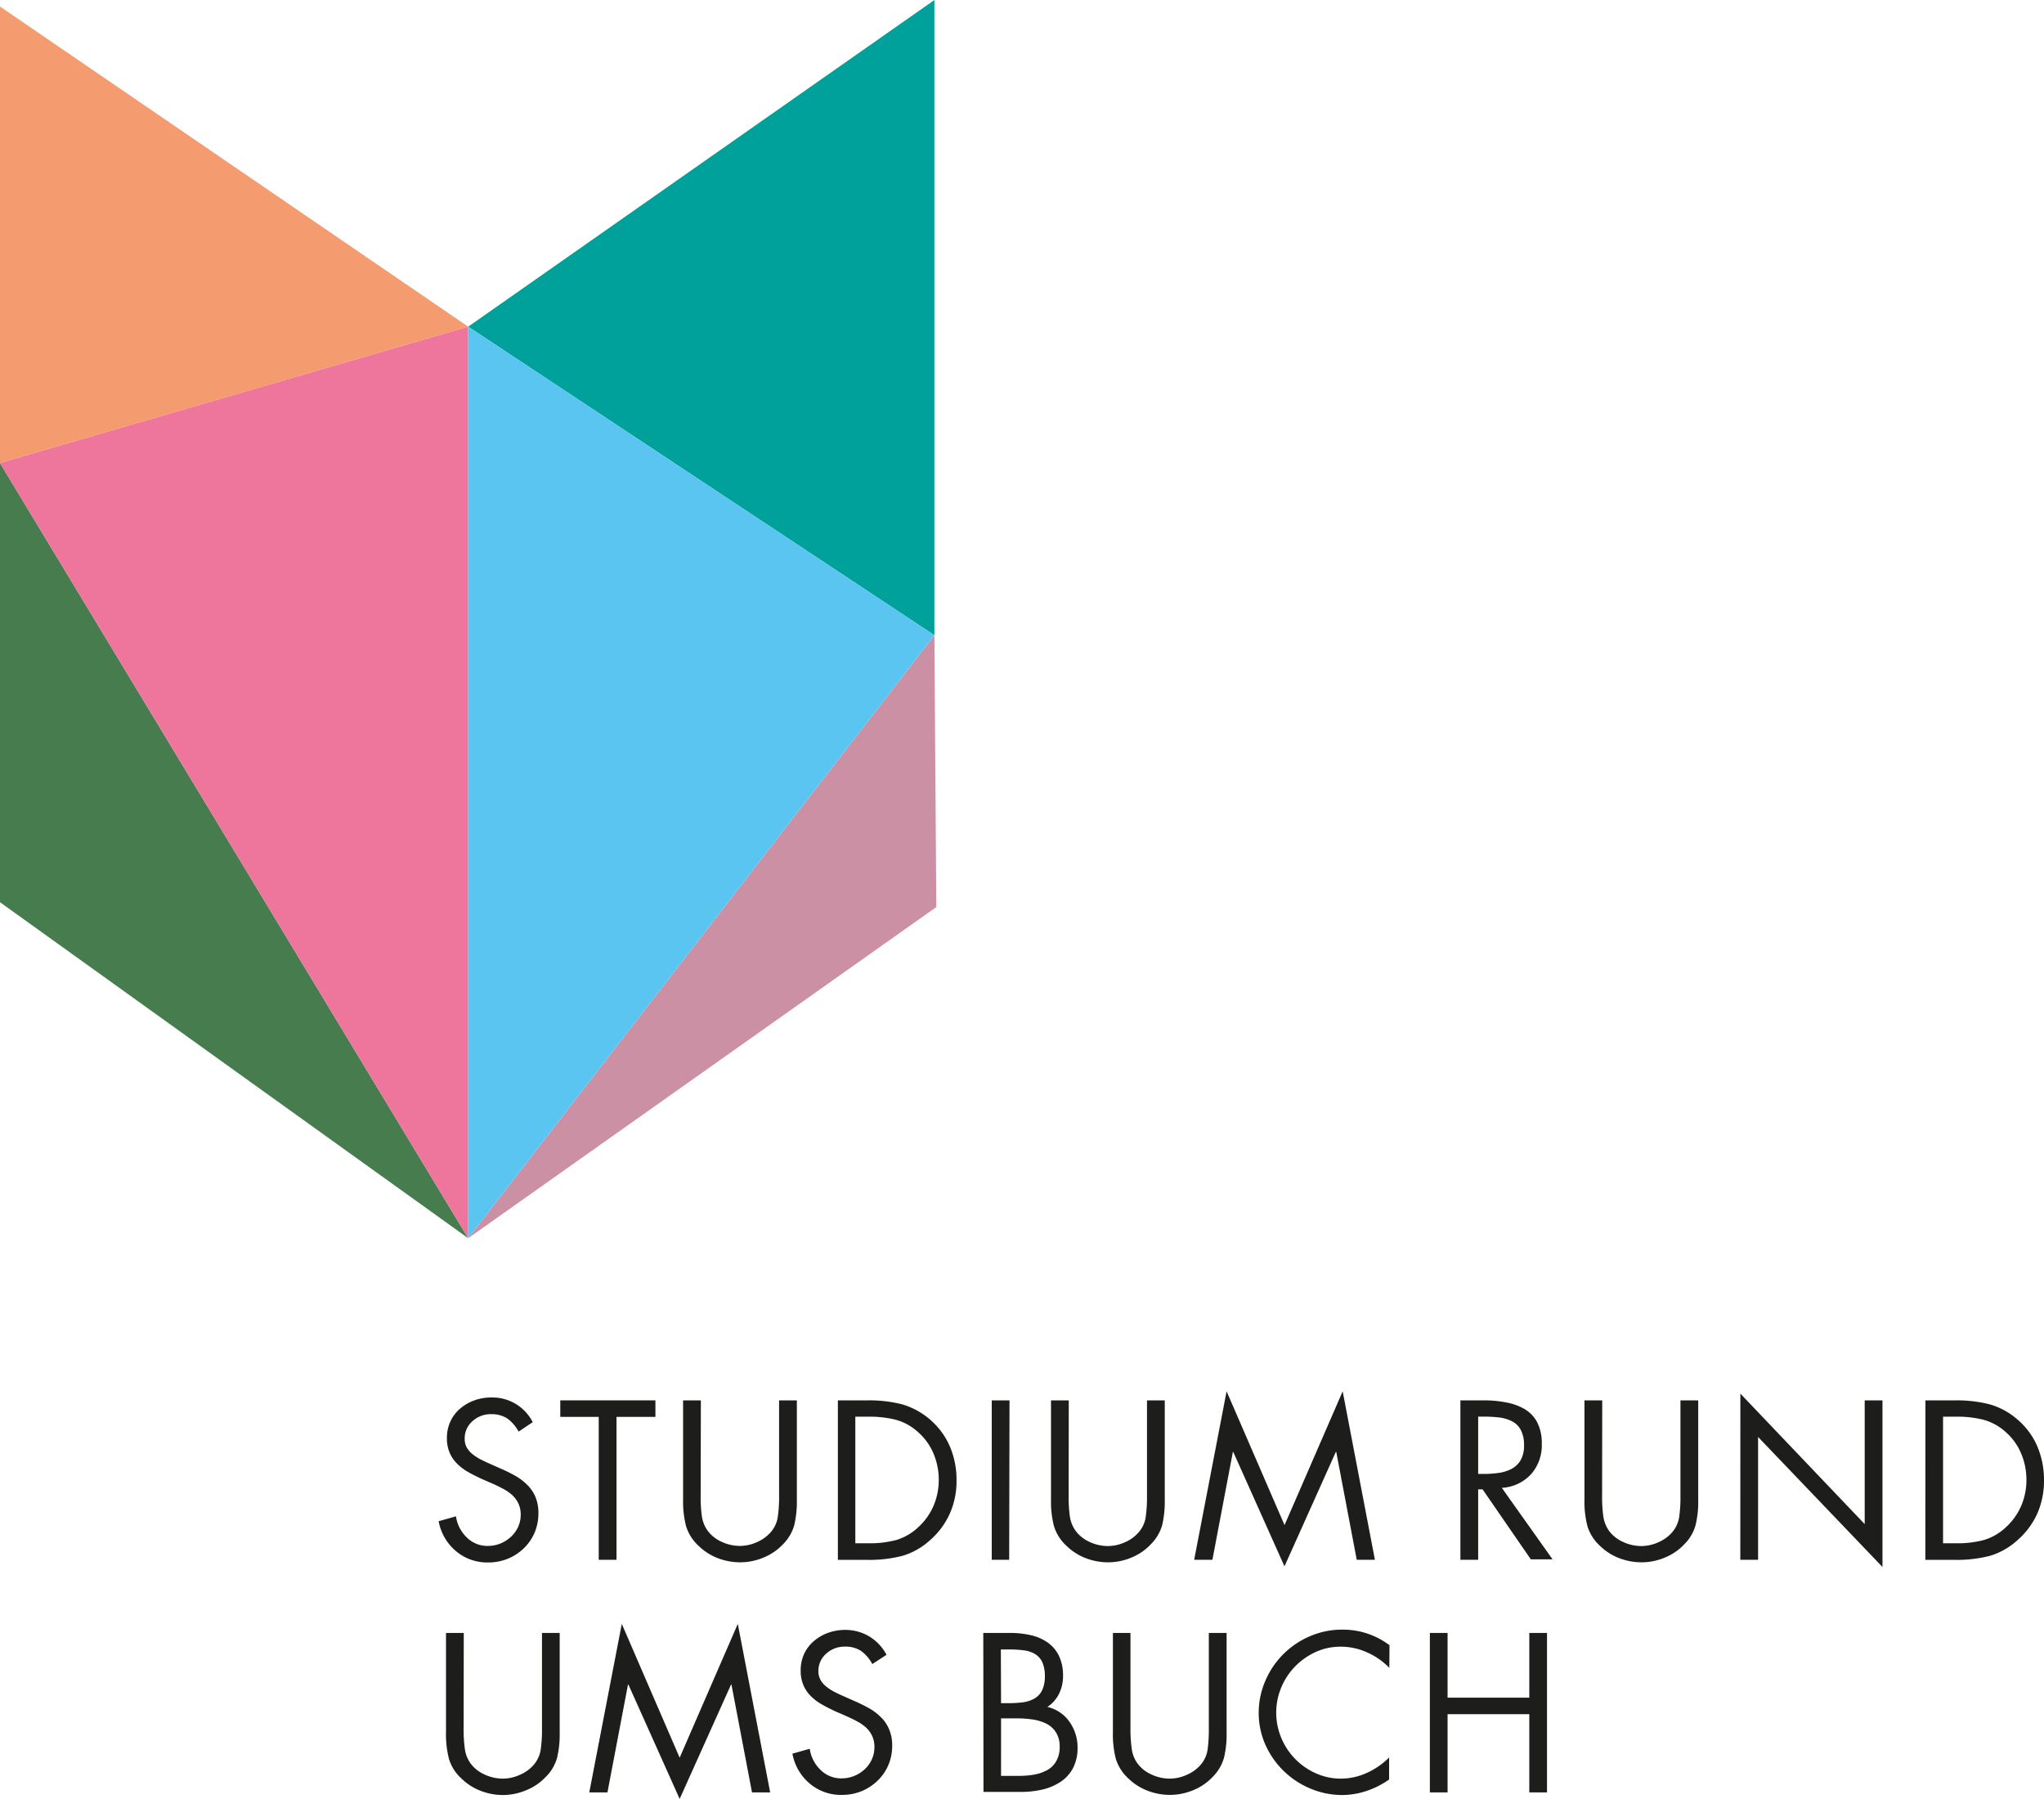
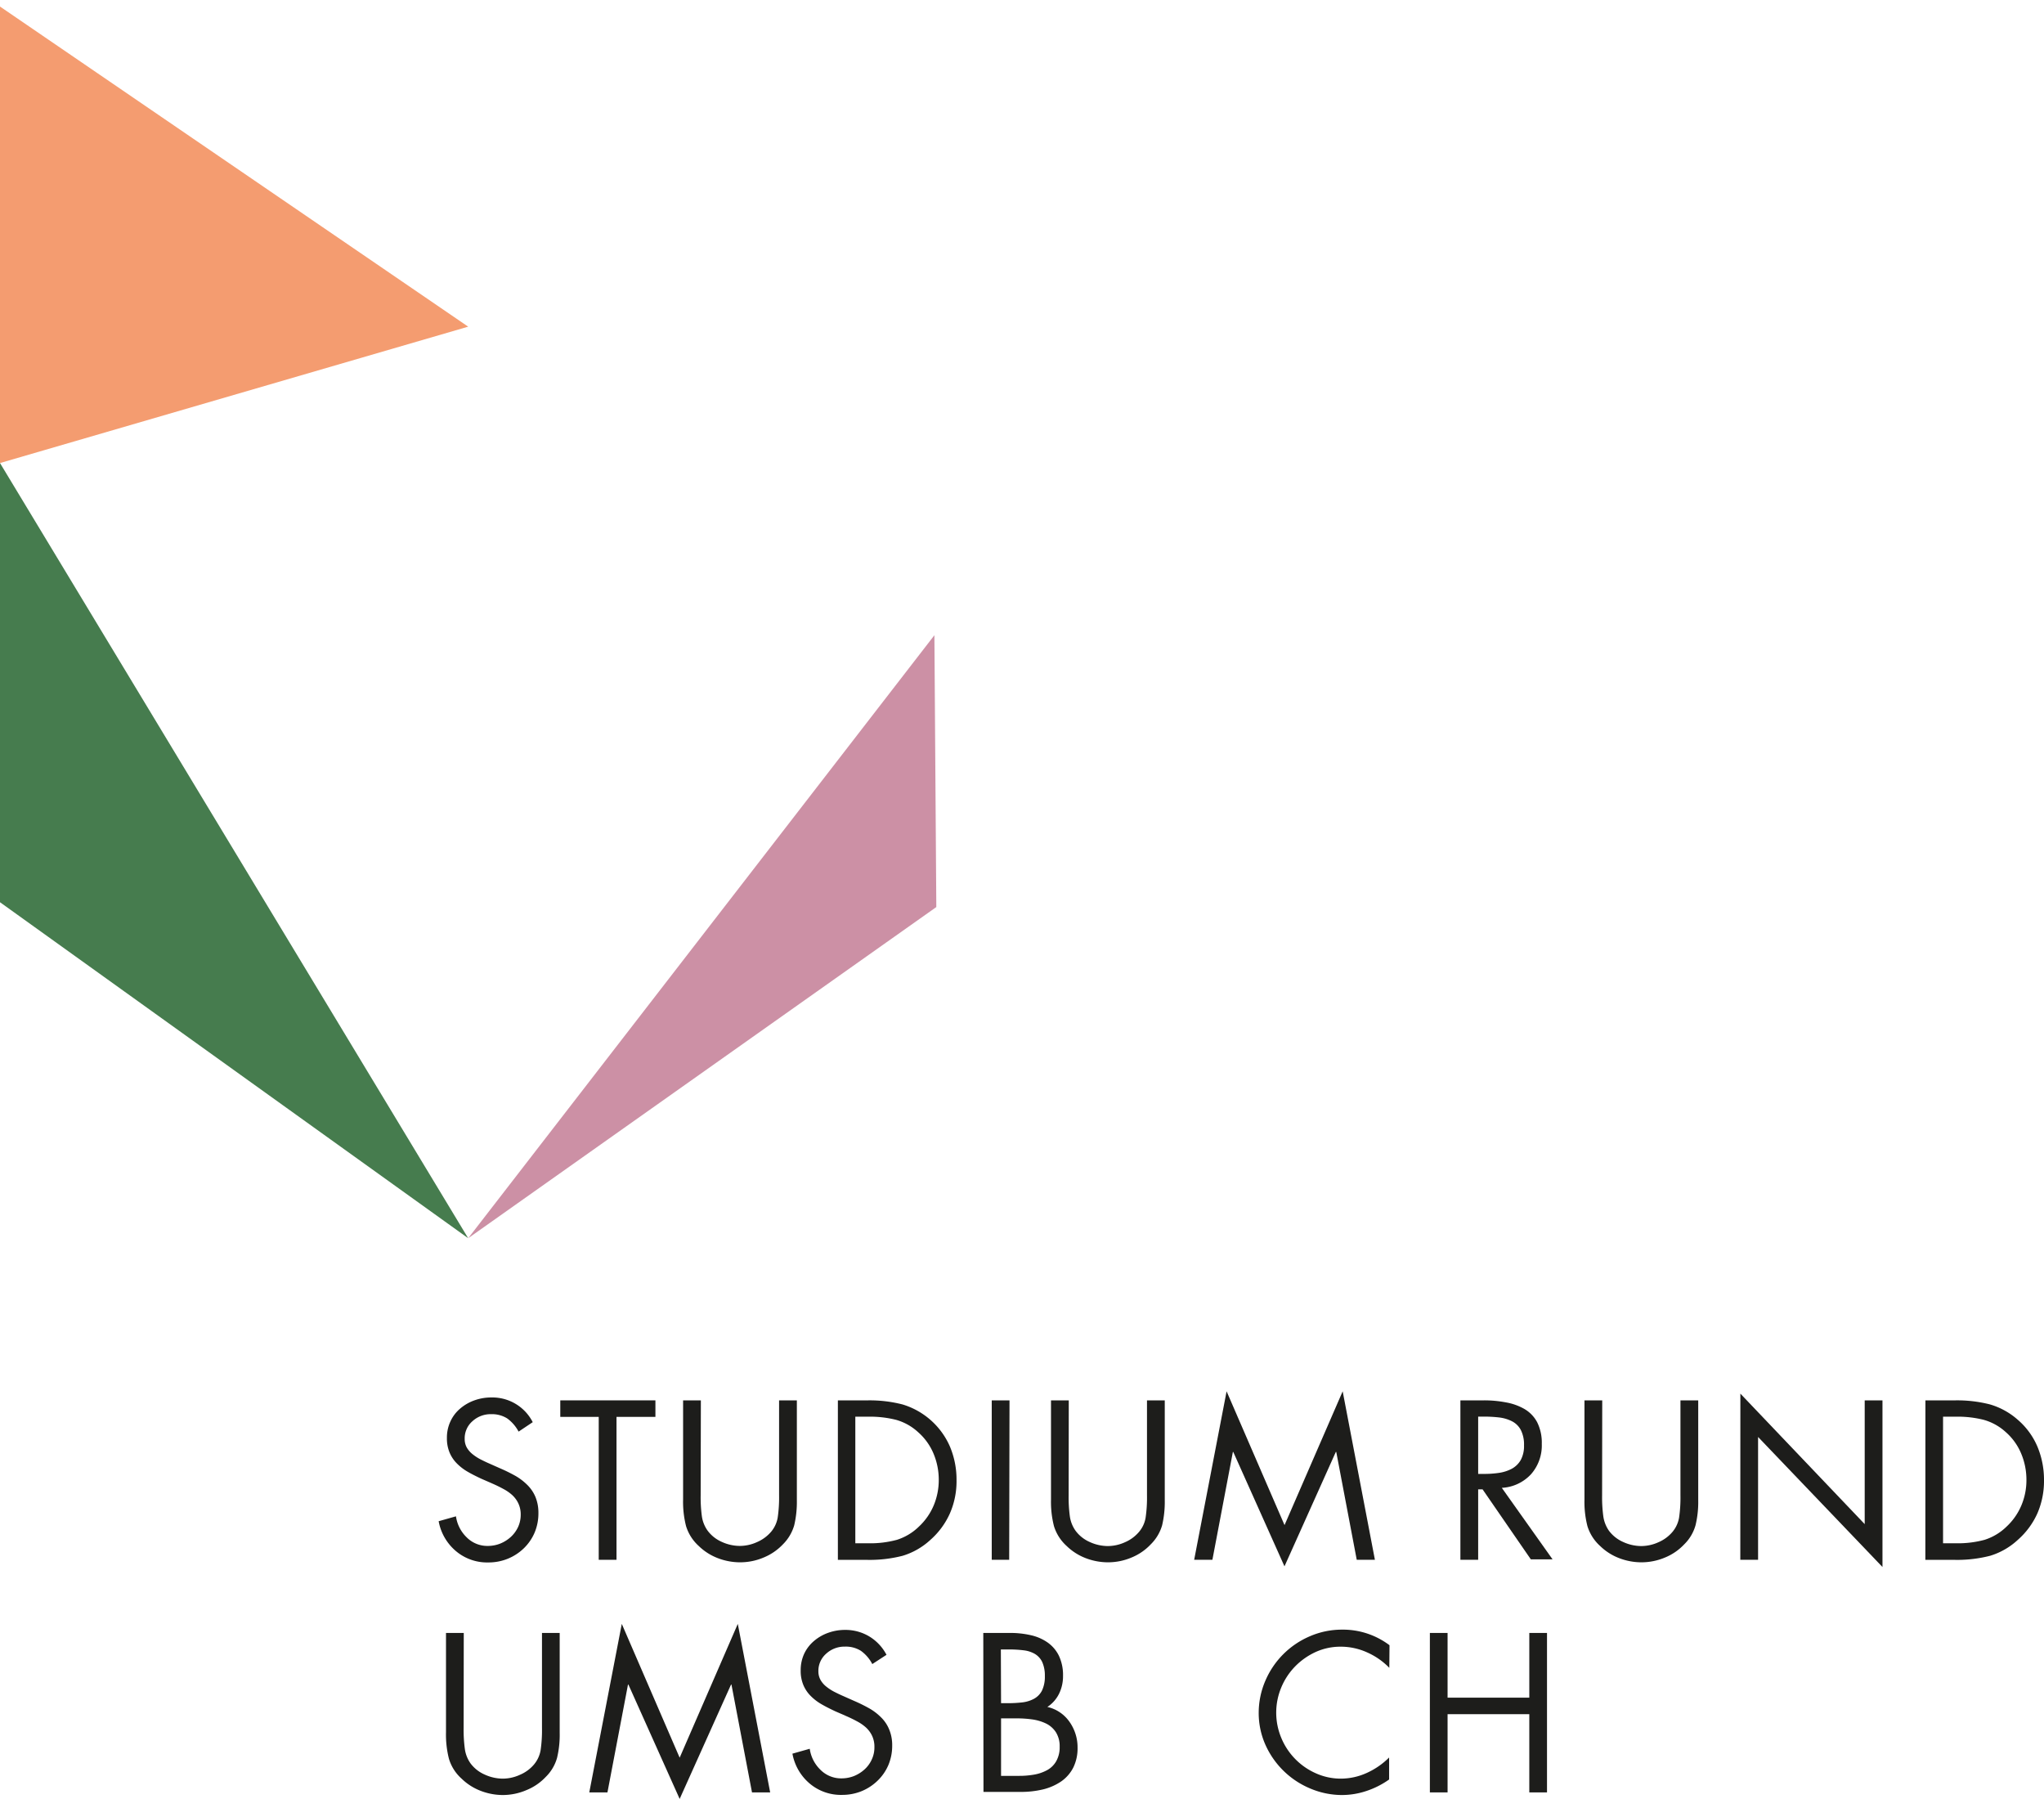
<svg xmlns="http://www.w3.org/2000/svg" id="Ebene_1" data-name="Ebene 1" viewBox="0 0 309.4 272.26">
  <defs>
    <style>.cls-1{fill:#f49c70;}.cls-2{fill:#467c4e;}.cls-3{fill:#00a19a;}.cls-4{fill:#cc90a5;}.cls-5{fill:#ee759b;}.cls-6{fill:#5bc5f2;}.cls-7{fill:#1d1d1b;}</style>
  </defs>
  <title>SruB-Logo</title>
  <polygon class="cls-1" points="0 0.99 0 70.08 70.87 49.44 0 0.99" />
  <polygon class="cls-2" points="70.87 187.4 0 136.55 0 70.08 70.87 187.4" />
-   <polygon class="cls-3" points="141.44 0 141.44 96.14 70.87 49.44 141.44 0" />
  <polygon class="cls-4" points="141.73 137.28 70.87 187.4 141.44 96.14 141.73 137.28" />
-   <polygon class="cls-5" points="70.87 49.44 70.87 187.4 0 70.08 70.87 49.44" />
-   <polygon class="cls-6" points="141.44 96.14 70.87 187.4 70.87 49.44 141.44 96.14" />
  <path class="cls-7" d="M356.38,339a5.85,5.85,0,0,0-1.73-2,4.35,4.35,0,0,0-2.43-.64,4.07,4.07,0,0,0-2.82,1.06,3.43,3.43,0,0,0-1.18,2.69,2.64,2.64,0,0,0,.33,1.32,3.62,3.62,0,0,0,.88,1,7.09,7.09,0,0,0,1.15.75c.41.21.88.44,1.41.67l1.6.71a24.61,24.61,0,0,1,2.35,1.16,8.66,8.66,0,0,1,1.76,1.35,5.58,5.58,0,0,1,1.24,1.84,6.31,6.31,0,0,1,.44,2.43,7.5,7.5,0,0,1-.57,2.93,7.26,7.26,0,0,1-1.63,2.38,7.62,7.62,0,0,1-2.44,1.59,7.73,7.73,0,0,1-2.94.56,7.32,7.32,0,0,1-4.91-1.72,7.71,7.71,0,0,1-2.61-4.52l2.62-.74a5.48,5.48,0,0,0,1.62,3.18,4.41,4.41,0,0,0,3.22,1.3,5.11,5.11,0,0,0,1.85-.35,5.37,5.37,0,0,0,1.6-1,4.73,4.73,0,0,0,1.11-1.51,4.42,4.42,0,0,0,.4-1.85,3.9,3.9,0,0,0-.36-1.73,4.08,4.08,0,0,0-.94-1.27,6.53,6.53,0,0,0-1.28-.89c-.46-.25-1-.53-1.74-.85l-.13-.06-1.47-.64c-.84-.39-1.55-.75-2.13-1.09a7.66,7.66,0,0,1-1.6-1.23,5.11,5.11,0,0,1-1.12-1.67,5.52,5.52,0,0,1-.4-2.19,5.76,5.76,0,0,1,.53-2.51,5.56,5.56,0,0,1,1.48-1.95,6.85,6.85,0,0,1,2.18-1.25,7.52,7.52,0,0,1,2.56-.43,6.86,6.86,0,0,1,6.24,3.74Z" transform="translate(-277.88 -122.33)" />
  <path class="cls-7" d="M371.2,358.4h-2.69V336.77h-5.82v-2.5h14.4v2.5H371.2Z" transform="translate(-277.88 -122.33)" />
  <path class="cls-7" d="M383.94,348.64a21.4,21.4,0,0,0,.19,3.23A4.94,4.94,0,0,0,385,354a5.36,5.36,0,0,0,2.12,1.68,6.61,6.61,0,0,0,2.74.62,6.33,6.33,0,0,0,2.61-.58,5.84,5.84,0,0,0,2.13-1.56,4.54,4.54,0,0,0,1-2.15,21.07,21.07,0,0,0,.21-3.39V334.27h2.69v15.11a15.41,15.41,0,0,1-.4,3.8,6.69,6.69,0,0,1-1.71,2.88,8.41,8.41,0,0,1-2.93,2,9.11,9.11,0,0,1-3.57.72,9.43,9.43,0,0,1-3.38-.64,8.45,8.45,0,0,1-2.86-1.83,6.71,6.71,0,0,1-1.92-3,14.84,14.84,0,0,1-.45-4V334.27h2.69Z" transform="translate(-277.88 -122.33)" />
  <path class="cls-7" d="M404.71,334.27h4.55a20,20,0,0,1,5.21.61,11.4,11.4,0,0,1,7.2,6.38,12.87,12.87,0,0,1,1,5.11,12.15,12.15,0,0,1-1,5,11.69,11.69,0,0,1-2.94,4,10.8,10.8,0,0,1-4.21,2.42,20,20,0,0,1-5.33.62h-4.48Zm4.64,21.63a15.47,15.47,0,0,0,4.28-.52,8.35,8.35,0,0,0,3.34-2,9.33,9.33,0,0,0,2.24-3.2,9.94,9.94,0,0,0,.77-3.87,10.2,10.2,0,0,0-.8-4,8.87,8.87,0,0,0-2.34-3.24,8.19,8.19,0,0,0-3.31-1.85,16.13,16.13,0,0,0-4.18-.48h-2V355.9Z" transform="translate(-277.88 -122.33)" />
  <path class="cls-7" d="M430.64,358.4H428V334.27h2.69Z" transform="translate(-277.88 -122.33)" />
  <path class="cls-7" d="M439.64,348.64a21.4,21.4,0,0,0,.19,3.23,4.94,4.94,0,0,0,.87,2.15,5.36,5.36,0,0,0,2.12,1.68,6.61,6.61,0,0,0,2.74.62,6.33,6.33,0,0,0,2.61-.58,5.72,5.72,0,0,0,2.12-1.56,4.46,4.46,0,0,0,1-2.15,21.07,21.07,0,0,0,.21-3.39V334.27h2.69v15.11a15.41,15.41,0,0,1-.4,3.8,6.62,6.62,0,0,1-1.72,2.88,8.28,8.28,0,0,1-2.92,2,9.11,9.11,0,0,1-3.57.72,9.43,9.43,0,0,1-3.38-.64,8.45,8.45,0,0,1-2.86-1.83,6.71,6.71,0,0,1-1.92-3,14.84,14.84,0,0,1-.45-4V334.27h2.69Z" transform="translate(-277.88 -122.33)" />
  <path class="cls-7" d="M463.55,332.9l8.77,20.25,8.8-20.25L486,358.4h-2.75l-3.1-16.32h-.07l-7.77,17.31-7.75-17.31h-.06l-3.1,16.32h-2.76Z" transform="translate(-277.88 -122.33)" />
  <path class="cls-7" d="M501.63,358.4h-2.69V334.27h3.49a17.32,17.32,0,0,1,3.42.31,8.57,8.57,0,0,1,2.79,1,5.07,5.07,0,0,1,1.92,2,6.92,6.92,0,0,1,.7,3.28,6.58,6.58,0,0,1-1.63,4.59,6.48,6.48,0,0,1-4.42,2.06l7.68,10.82H509.6l-7.3-10.59h-.67Zm0-13h.83a15.14,15.14,0,0,0,2.35-.16,6,6,0,0,0,1.91-.62,3.48,3.48,0,0,0,1.36-1.33,4.41,4.41,0,0,0,.49-2.21,4.85,4.85,0,0,0-.48-2.32,3.12,3.12,0,0,0-1.31-1.31,5.77,5.77,0,0,0-1.87-.58,19.58,19.58,0,0,0-2.48-.14h-.8Z" transform="translate(-277.88 -122.33)" />
  <path class="cls-7" d="M520.39,348.64a21.4,21.4,0,0,0,.19,3.23,5.05,5.05,0,0,0,.86,2.15,5.4,5.4,0,0,0,2.13,1.68,6.61,6.61,0,0,0,2.74.62,6.33,6.33,0,0,0,2.61-.58,5.72,5.72,0,0,0,2.12-1.56,4.56,4.56,0,0,0,1-2.15,21.07,21.07,0,0,0,.21-3.39V334.27h2.69v15.11a14.89,14.89,0,0,1-.41,3.8,6.49,6.49,0,0,1-1.71,2.88,8.28,8.28,0,0,1-2.92,2,9.18,9.18,0,0,1-3.57.72,9.43,9.43,0,0,1-3.38-.64,8.45,8.45,0,0,1-2.86-1.83,6.71,6.71,0,0,1-1.92-3,14.84,14.84,0,0,1-.45-4V334.27h2.69Z" transform="translate(-277.88 -122.33)" />
  <path class="cls-7" d="M541.32,333.25,560.14,353V334.27h2.69v25.22L544,339.81V358.4h-2.69Z" transform="translate(-277.88 -122.33)" />
  <path class="cls-7" d="M569.33,334.27h4.54a20,20,0,0,1,5.22.61,11,11,0,0,1,4.19,2.3,11.07,11.07,0,0,1,3,4.08,13,13,0,0,1,1,5.11,12.31,12.31,0,0,1-1,5,11.72,11.72,0,0,1-2.95,4,10.76,10.76,0,0,1-4.2,2.42,20,20,0,0,1-5.33.62h-4.48ZM574,355.9a15.45,15.45,0,0,0,4.27-.52,8.35,8.35,0,0,0,3.34-2,9.33,9.33,0,0,0,2.24-3.2,9.76,9.76,0,0,0,.77-3.87,10.2,10.2,0,0,0-.8-4,8.85,8.85,0,0,0-2.33-3.24,8.22,8.22,0,0,0-3.32-1.85,16,16,0,0,0-4.17-.48h-2V355.9Z" transform="translate(-277.88 -122.33)" />
  <path class="cls-7" d="M348.06,383.84a21.4,21.4,0,0,0,.19,3.23,4.93,4.93,0,0,0,.86,2.15,5.33,5.33,0,0,0,2.13,1.68,6.61,6.61,0,0,0,2.74.62,6.25,6.25,0,0,0,2.6-.58,5.67,5.67,0,0,0,2.13-1.56,4.56,4.56,0,0,0,1-2.15,21.07,21.07,0,0,0,.21-3.39V369.47h2.68v15.11a14.94,14.94,0,0,1-.4,3.8,6.49,6.49,0,0,1-1.71,2.88,8.23,8.23,0,0,1-2.93,2A9.1,9.1,0,0,1,354,394a9.39,9.39,0,0,1-3.38-.64,8.45,8.45,0,0,1-2.86-1.83,6.54,6.54,0,0,1-1.92-3,14.84,14.84,0,0,1-.45-4V369.47h2.69Z" transform="translate(-277.88 -122.33)" />
  <path class="cls-7" d="M372,368.1l8.76,20.25,8.8-20.25,4.9,25.5h-2.75l-3.11-16.32h-.06l-7.78,17.31L373,377.28h-.06l-3.11,16.32h-2.75Z" transform="translate(-277.88 -122.33)" />
  <path class="cls-7" d="M409.92,374.18a5.73,5.73,0,0,0-1.72-2,4.28,4.28,0,0,0-2.44-.64,4.07,4.07,0,0,0-2.81,1.06,3.44,3.44,0,0,0-1.19,2.69,2.65,2.65,0,0,0,.34,1.32,3.47,3.47,0,0,0,.88,1,7.09,7.09,0,0,0,1.15.75c.41.21.88.44,1.41.67l1.6.71a24.61,24.61,0,0,1,2.35,1.16,8.31,8.31,0,0,1,1.76,1.35,5.41,5.41,0,0,1,1.23,1.84,6.12,6.12,0,0,1,.45,2.43,7.5,7.5,0,0,1-.57,2.93,7.24,7.24,0,0,1-1.64,2.38,7.64,7.64,0,0,1-2.43,1.59,7.77,7.77,0,0,1-2.94.56,7.32,7.32,0,0,1-4.91-1.72,7.71,7.71,0,0,1-2.61-4.52l2.62-.74a5.48,5.48,0,0,0,1.62,3.18,4.41,4.41,0,0,0,3.21,1.3,5.16,5.16,0,0,0,1.86-.35,5.37,5.37,0,0,0,1.6-1,4.56,4.56,0,0,0,1.1-1.51,4.27,4.27,0,0,0,.4-1.85,3.87,3.87,0,0,0-.35-1.73,4.08,4.08,0,0,0-.94-1.27,6.53,6.53,0,0,0-1.28-.89c-.46-.25-1-.53-1.75-.85l-.12-.06-1.48-.64c-.83-.39-1.54-.75-2.12-1.09a7.66,7.66,0,0,1-1.6-1.23,5.11,5.11,0,0,1-1.12-1.67,5.52,5.52,0,0,1-.4-2.19,5.9,5.9,0,0,1,.52-2.51,5.7,5.7,0,0,1,1.49-1.95,6.85,6.85,0,0,1,2.18-1.25,7.52,7.52,0,0,1,2.56-.43,7,7,0,0,1,3.65,1,7.07,7.07,0,0,1,2.59,2.77Z" transform="translate(-277.88 -122.33)" />
  <path class="cls-7" d="M426.72,369.47h4a13.87,13.87,0,0,1,3.19.34,7.13,7.13,0,0,1,2.54,1.1,5.31,5.31,0,0,1,1.71,2,6.82,6.82,0,0,1,.63,3.06,6,6,0,0,1-.6,2.7,5.06,5.06,0,0,1-1.77,2,5.57,5.57,0,0,1,3.34,2.24,6.65,6.65,0,0,1,1.23,3.94,6.55,6.55,0,0,1-.65,3,5.72,5.72,0,0,1-1.84,2.1,8.42,8.42,0,0,1-2.74,1.2,14.47,14.47,0,0,1-3.41.38h-5.6Zm2.69,10.63h1a18.72,18.72,0,0,0,2.3-.13,4.84,4.84,0,0,0,1.71-.55,2.91,2.91,0,0,0,1.19-1.24,4.86,4.86,0,0,0,.43-2.18,5,5,0,0,0-.4-2.13,2.85,2.85,0,0,0-1.12-1.23,4.37,4.37,0,0,0-1.68-.54,17.81,17.81,0,0,0-2.4-.13h-1.06Zm0,11h2.69a13,13,0,0,0,2.32-.19,6.42,6.42,0,0,0,1.95-.67,3.5,3.5,0,0,0,1.39-1.36,4.23,4.23,0,0,0,.52-2.19,3.94,3.94,0,0,0-.58-2.21,3.72,3.72,0,0,0-1.5-1.31,7.09,7.09,0,0,0-2.05-.61,16.58,16.58,0,0,0-2.4-.16h-2.34Z" transform="translate(-277.88 -122.33)" />
-   <path class="cls-7" d="M449,383.84a21.2,21.2,0,0,0,.2,3.23,4.81,4.81,0,0,0,.86,2.15,5.33,5.33,0,0,0,2.13,1.68,6.57,6.57,0,0,0,2.73.62,6.26,6.26,0,0,0,2.61-.58,5.75,5.75,0,0,0,2.13-1.56,4.56,4.56,0,0,0,1-2.15,22.54,22.54,0,0,0,.2-3.39V369.47h2.69v15.11a14.94,14.94,0,0,1-.4,3.8,6.69,6.69,0,0,1-1.71,2.88,8.32,8.32,0,0,1-2.93,2,9.11,9.11,0,0,1-3.57.72,9.37,9.37,0,0,1-3.37-.64,8.49,8.49,0,0,1-2.87-1.83,6.71,6.71,0,0,1-1.92-3,14.88,14.88,0,0,1-.44-4V369.47H449Z" transform="translate(-277.88 -122.33)" />
  <path class="cls-7" d="M488.18,374.75a10.75,10.75,0,0,0-3.39-2.35,9.68,9.68,0,0,0-4-.85,9.05,9.05,0,0,0-3.75.8,10.42,10.42,0,0,0-3.12,2.19,10.1,10.1,0,0,0-2.11,3.22,9.88,9.88,0,0,0,0,7.55,10.06,10.06,0,0,0,5.27,5.41,9.18,9.18,0,0,0,3.77.8,9.55,9.55,0,0,0,3.91-.86,11.41,11.41,0,0,0,3.39-2.34v3.33a13,13,0,0,1-3.44,1.74A11.73,11.73,0,0,1,481,394a12.34,12.34,0,0,1-4.82-1,12.83,12.83,0,0,1-6.77-6.64,11.81,11.81,0,0,1-1-4.79,12.26,12.26,0,0,1,1-4.85,12.76,12.76,0,0,1,6.75-6.75,12.21,12.21,0,0,1,4.85-1,11.69,11.69,0,0,1,7.2,2.36Z" transform="translate(-277.88 -122.33)" />
  <path class="cls-7" d="M509.37,379.26v-9.79h2.68V393.6h-2.68V381.76H497V393.6h-2.68V369.47H497v9.79Z" transform="translate(-277.88 -122.33)" />
</svg>